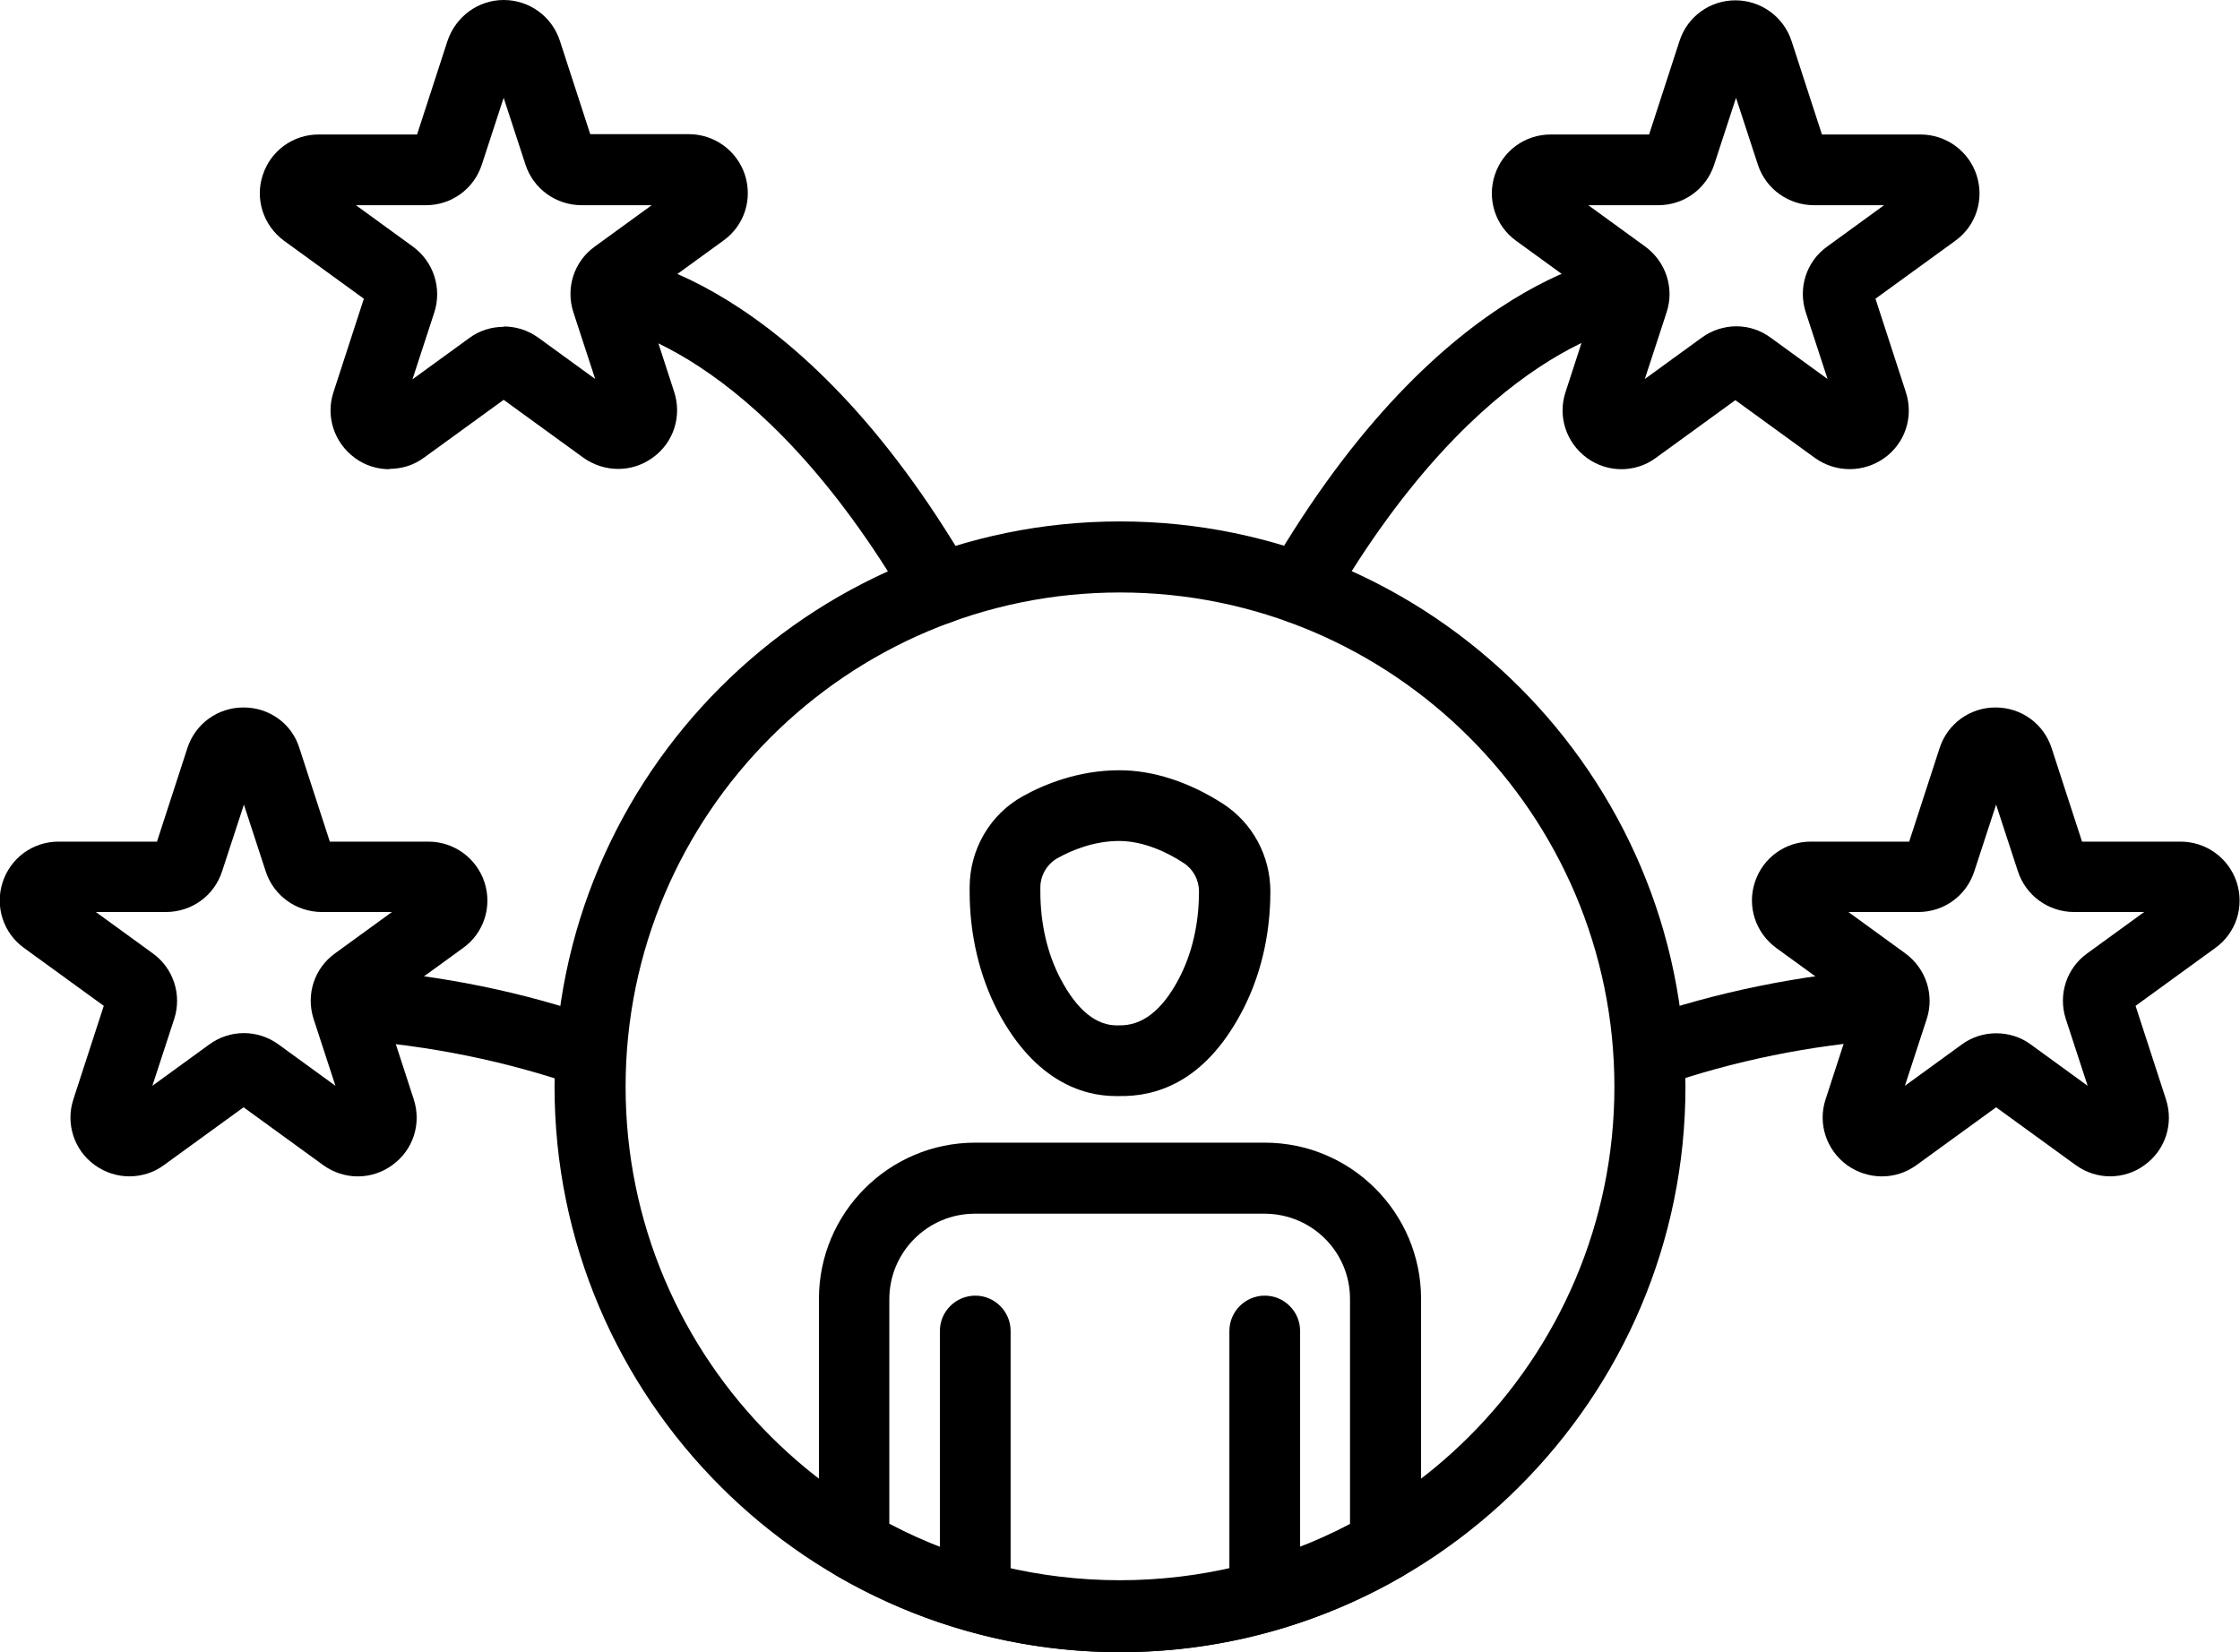
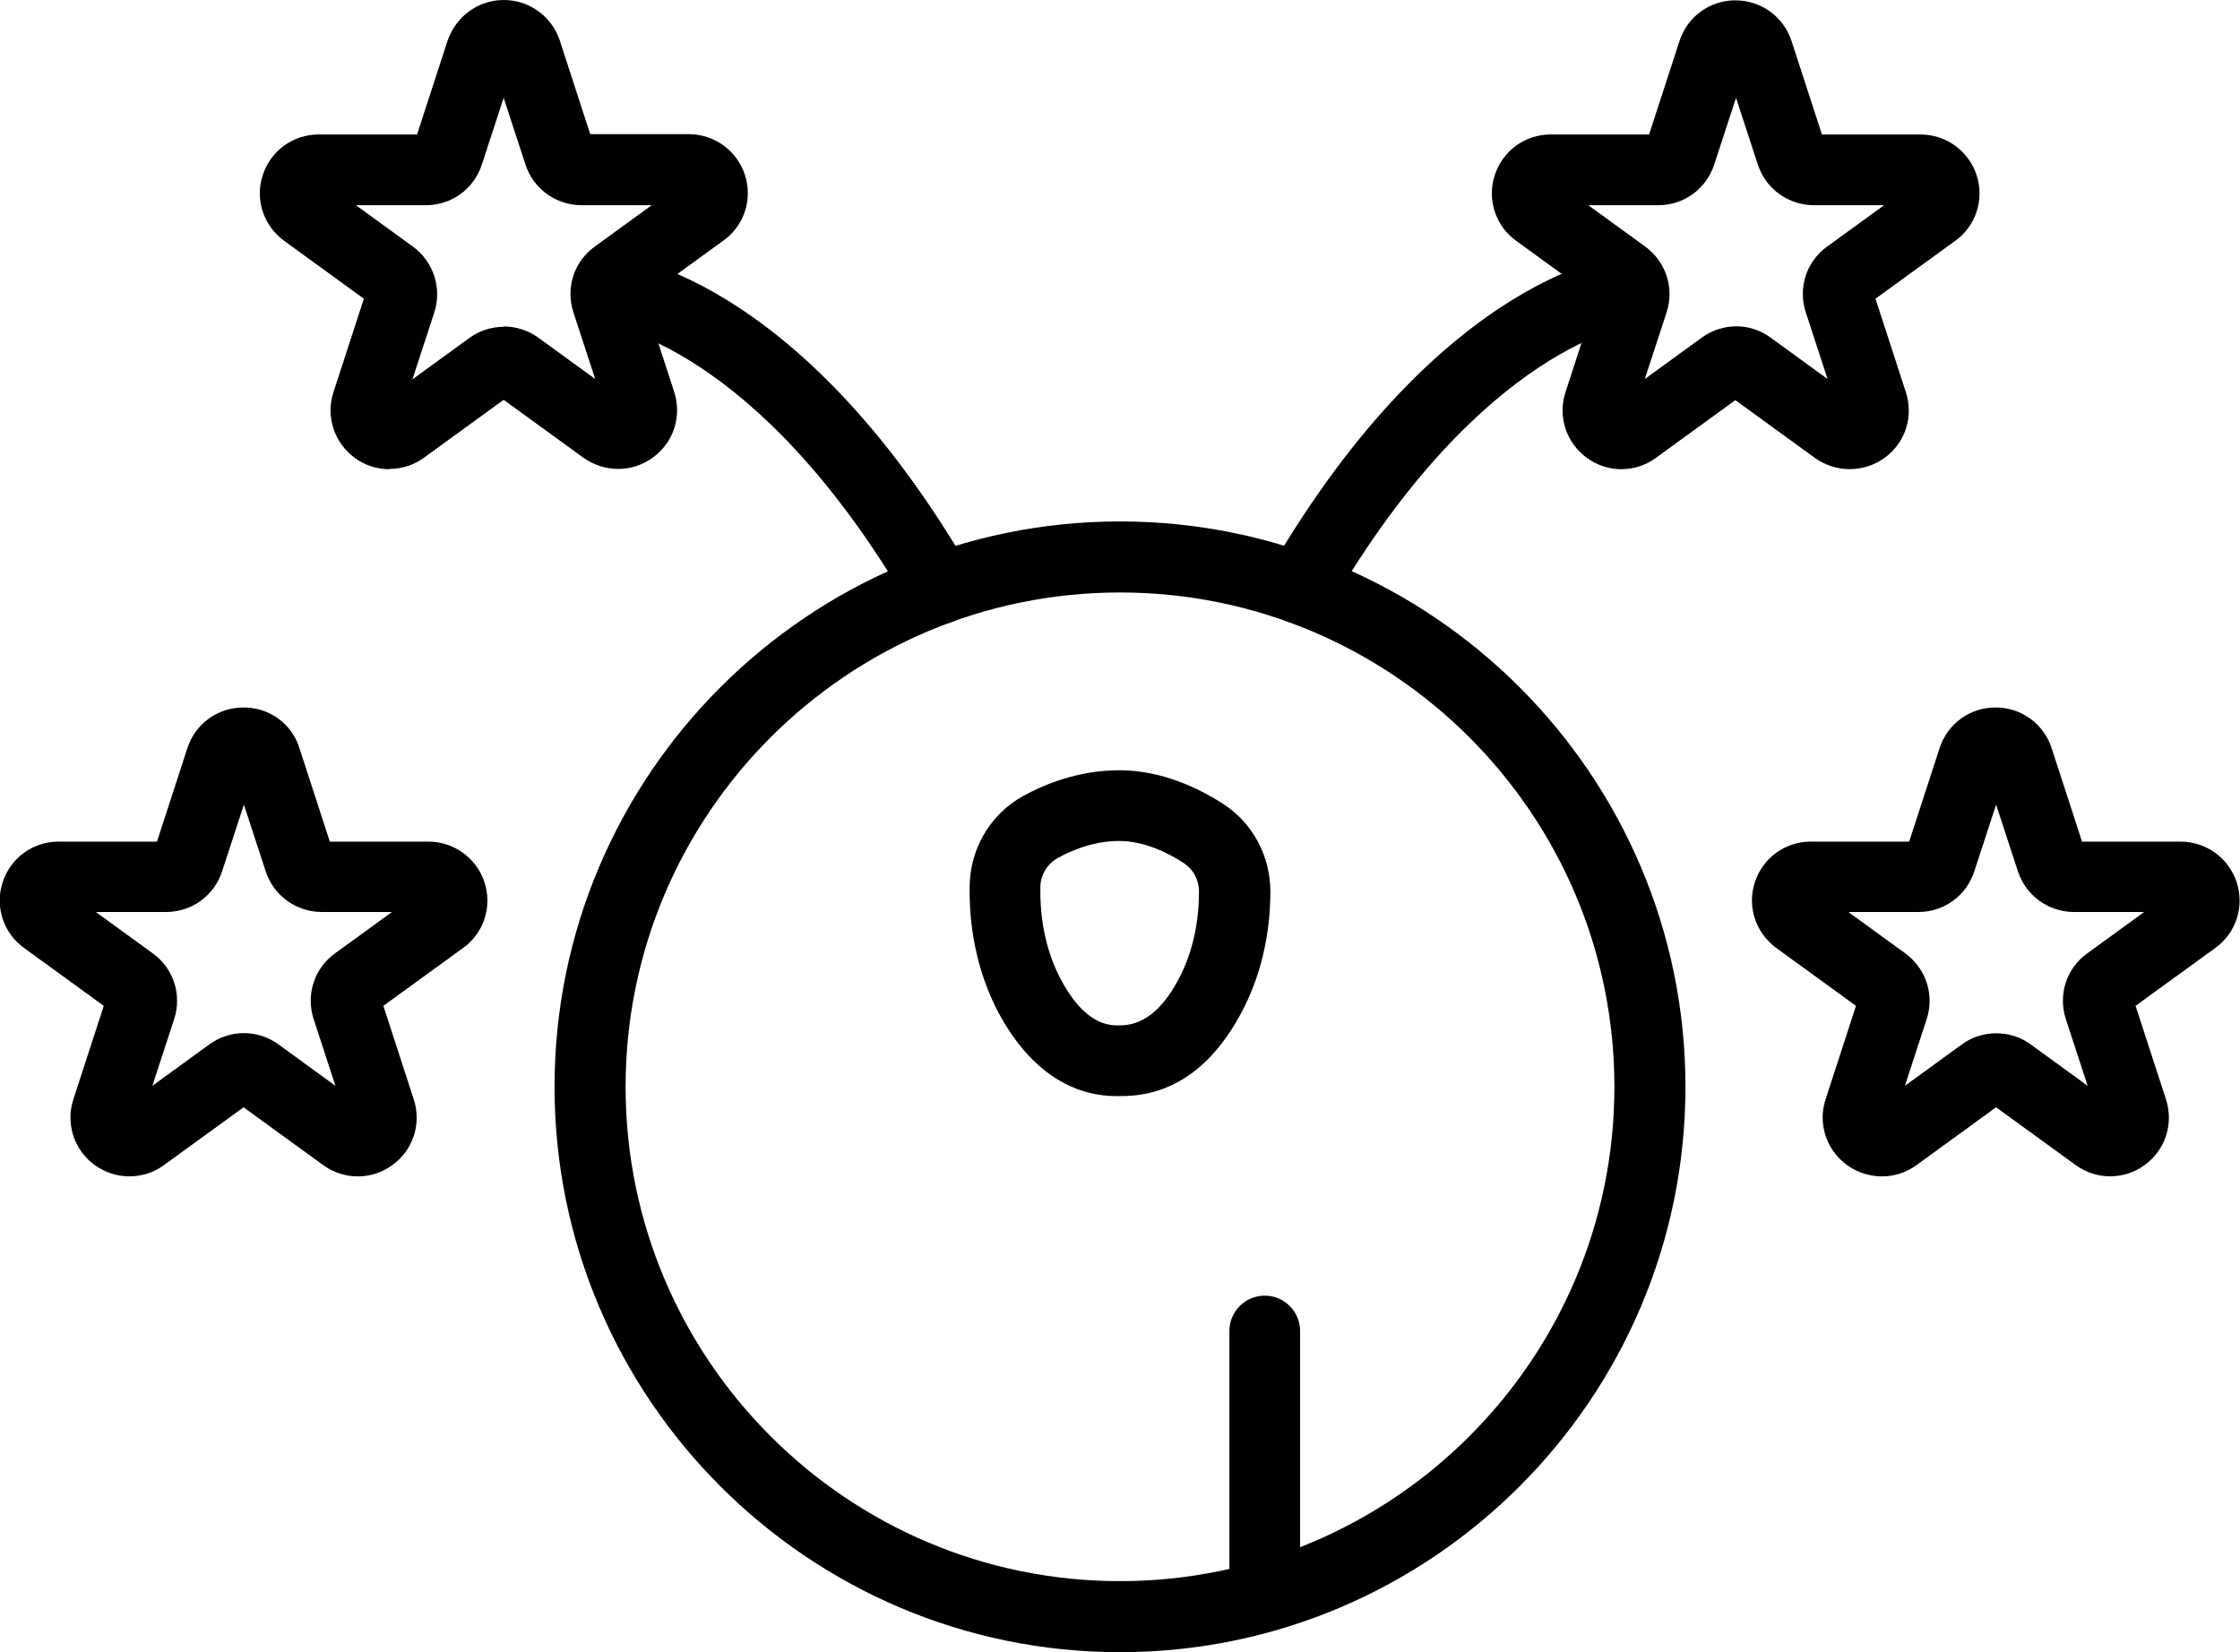
<svg xmlns="http://www.w3.org/2000/svg" id="Layer_2" data-name="Layer 2" viewBox="0 0 67.78 50">
  <defs>
    <style>
      .cls-1 {
        stroke-width: 0px;
      }
    </style>
  </defs>
  <g id="Layer_1-2" data-name="Layer 1">
    <g>
-       <path class="cls-1" d="M29.51,49.23c-.59,0-1.07-.48-1.07-1.07v-7.88c0-.59.48-1.07,1.07-1.07s1.07.48,1.07,1.07v7.88c0,.59-.48,1.07-1.07,1.07Z" />
      <path class="cls-1" d="M38.27,49.23c-.59,0-1.07-.48-1.07-1.07v-7.88c0-.59.48-1.07,1.07-1.07s1.07.48,1.07,1.07v7.88c0,.59-.48,1.07-1.07,1.07Z" />
      <path class="cls-1" d="M33.76,33.17c-1,0-2.45-.46-3.56-2.55-.56-1.07-.86-2.33-.86-3.64v-.12c0-1.16.62-2.22,1.62-2.77.65-.36,1.68-.78,2.91-.78,1.02,0,2.1.35,3.13,1.01.9.58,1.44,1.58,1.44,2.66,0,1.32-.3,2.59-.88,3.67-1.14,2.14-2.62,2.54-3.7,2.52-.03,0-.07,0-.1,0ZM33.87,25.45c-.77,0-1.44.28-1.87.52-.32.18-.52.52-.52.89v.12c0,.97.21,1.88.61,2.64.5.95,1.09,1.44,1.76,1.41.71.02,1.31-.45,1.81-1.39.41-.77.62-1.68.62-2.66,0-.35-.17-.67-.46-.86-.47-.31-1.2-.67-1.96-.67Z" />
-       <path class="cls-1" d="M33.89,50c-3,0-5.96-.8-8.58-2.32-.33-.19-.53-.55-.53-.93v-7.44c0-2.61,2.12-4.73,4.73-4.73h8.76c2.61,0,4.73,2.12,4.73,4.73v7.44c0,.38-.2.74-.53.93-2.61,1.52-5.58,2.32-8.58,2.32ZM26.92,46.12c4.3,2.27,9.63,2.27,13.93,0v-6.81c0-1.43-1.16-2.58-2.59-2.58h-8.76c-1.43,0-2.59,1.16-2.59,2.59v6.81Z" />
      <path class="cls-1" d="M33.89,50c-9.43,0-17.11-7.68-17.11-17.11s7.68-17.11,17.11-17.11,17.11,7.68,17.11,17.11-7.68,17.11-17.11,17.11ZM33.89,17.93c-8.25,0-14.96,6.71-14.96,14.96s6.71,14.96,14.96,14.96,14.96-6.71,14.96-14.96-6.71-14.96-14.96-14.96Z" />
      <path class="cls-1" d="M63.86,35.6c-.37,0-.73-.11-1.05-.34l-2.41-1.75-2.41,1.75c-.63.46-1.47.45-2.1,0-.63-.46-.89-1.26-.65-1.99l.92-2.83-2.41-1.75c-.63-.46-.89-1.26-.65-1.99.24-.74.92-1.23,1.69-1.23h2.98l.92-2.83c.24-.74.92-1.23,1.69-1.23.78,0,1.46.49,1.7,1.23l.92,2.83h2.98c.78,0,1.46.5,1.7,1.23.24.74-.02,1.54-.65,1.99l-2.41,1.75.92,2.83c.24.74-.02,1.54-.65,1.99-.31.23-.68.34-1.05.34ZM60.4,31.27c.37,0,.74.11,1.05.34l1.72,1.25-.66-2.02c-.24-.74.02-1.54.65-1.99l1.72-1.25h-2.12c-.78,0-1.46-.5-1.7-1.23l-.66-2.02-.66,2.02c-.24.74-.92,1.23-1.69,1.23h-2.12l1.72,1.25c.63.46.89,1.26.65,1.99l-.66,2.02,1.72-1.25c.31-.23.68-.34,1.05-.34Z" />
      <path class="cls-1" d="M49.07,14.2c-.37,0-.73-.11-1.05-.34-.63-.46-.89-1.26-.65-1.99l.92-2.83-2.41-1.75c-.63-.45-.89-1.26-.65-1.99.24-.74.92-1.23,1.69-1.23h2.98l.92-2.83c.24-.74.92-1.23,1.69-1.23.78,0,1.46.5,1.7,1.23l.92,2.83h2.98c.78,0,1.46.5,1.7,1.23.24.74-.02,1.54-.65,1.99l-2.41,1.75.92,2.83c.24.74-.02,1.54-.65,1.99-.63.45-1.47.45-2.1,0l-2.41-1.75-2.41,1.75c-.31.23-.68.34-1.05.34ZM48.06,6.21l1.72,1.25c.63.46.89,1.26.65,1.99l-.66,2.02,1.72-1.25c.63-.46,1.47-.46,2.09,0l1.72,1.25-.66-2.02c-.24-.74.02-1.54.65-1.99l1.72-1.25h-2.12c-.77,0-1.46-.49-1.7-1.23l-.66-2.02-.66,2.02c-.24.74-.92,1.23-1.69,1.23h-2.12Z" />
-       <path class="cls-1" d="M49.92,32.93c-.44,0-.86-.28-1.01-.72-.19-.56.1-1.17.66-1.37,2.37-.82,4.87-1.33,7.43-1.52.6-.04,1.1.4,1.15.99.04.59-.4,1.1-.99,1.15-2.38.17-4.69.64-6.88,1.4-.12.04-.24.06-.35.06Z" />
      <path class="cls-1" d="M3.92,35.6c-.37,0-.73-.11-1.05-.34-.63-.45-.89-1.26-.65-1.99l.92-2.83-2.41-1.75c-.63-.45-.89-1.26-.65-1.99.24-.74.92-1.23,1.69-1.23h2.98l.92-2.83c.24-.74.92-1.23,1.7-1.23s1.46.49,1.69,1.23l.92,2.83h2.98c.78,0,1.46.5,1.7,1.23.24.74-.02,1.54-.65,1.99l-2.41,1.75.92,2.83c.24.74-.02,1.54-.65,1.99-.63.46-1.47.45-2.09,0l-2.41-1.75-2.41,1.75c-.31.23-.68.34-1.05.34ZM2.9,27.6l1.72,1.25c.63.45.89,1.26.65,1.99l-.66,2.02,1.72-1.25c.63-.46,1.47-.46,2.1,0l1.72,1.25-.66-2.02c-.24-.74.02-1.54.65-1.99l1.72-1.25h-2.12c-.77,0-1.46-.49-1.7-1.23l-.66-2.02-.66,2.02c-.24.74-.92,1.23-1.7,1.23h-2.12Z" />
-       <path class="cls-1" d="M17.85,32.93c-.12,0-.24-.02-.35-.06-2.19-.76-4.5-1.23-6.88-1.4-.59-.04-1.04-.56-.99-1.15.04-.59.55-1.03,1.15-.99,2.57.18,5.07.69,7.43,1.52.56.19.85.81.66,1.37-.15.44-.57.72-1.01.72Z" />
      <path class="cls-1" d="M39.34,18.88c-.18,0-.37-.05-.54-.15-.51-.3-.69-.95-.39-1.47,5.27-9.06,10.69-9.57,10.92-9.58.6-.04,1.11.4,1.15.99.04.59-.39,1.1-.98,1.15-.1.01-4.63.6-9.24,8.52-.2.34-.56.53-.93.53Z" />
      <path class="cls-1" d="M11.79,14.2c-.37,0-.74-.11-1.05-.34-.63-.46-.89-1.26-.65-1.99l.92-2.83-2.41-1.75c-.63-.46-.89-1.26-.65-1.99.24-.74.92-1.23,1.69-1.23h2.98l.92-2.83C13.79.5,14.47,0,15.24,0c.78,0,1.46.5,1.7,1.23l.92,2.83h2.98c.78,0,1.46.5,1.7,1.23.24.74-.02,1.54-.65,1.99l-2.41,1.75.92,2.83c.24.74-.02,1.54-.65,1.99-.63.46-1.47.45-2.1,0l-2.41-1.75-2.41,1.75c-.31.23-.68.34-1.05.34ZM15.24,9.88c.37,0,.73.11,1.05.34l1.72,1.25-.66-2.02c-.24-.74.02-1.54.65-1.99l1.72-1.25h-2.12c-.77,0-1.46-.49-1.7-1.23l-.66-2.02-.66,2.02c-.24.74-.92,1.23-1.69,1.23h-2.12l1.72,1.25c.63.46.89,1.26.65,2l-.66,2.02,1.72-1.25c.31-.23.68-.34,1.05-.34Z" />
      <path class="cls-1" d="M28.44,18.88c-.37,0-.73-.19-.93-.53-4.64-7.97-9.2-8.52-9.24-8.52-.58-.06-1.02-.58-.97-1.16.05-.58.55-1.02,1.14-.98.23.02,5.66.52,10.92,9.58.3.51.12,1.17-.39,1.47-.17.1-.35.15-.54.15Z" />
    </g>
  </g>
</svg>